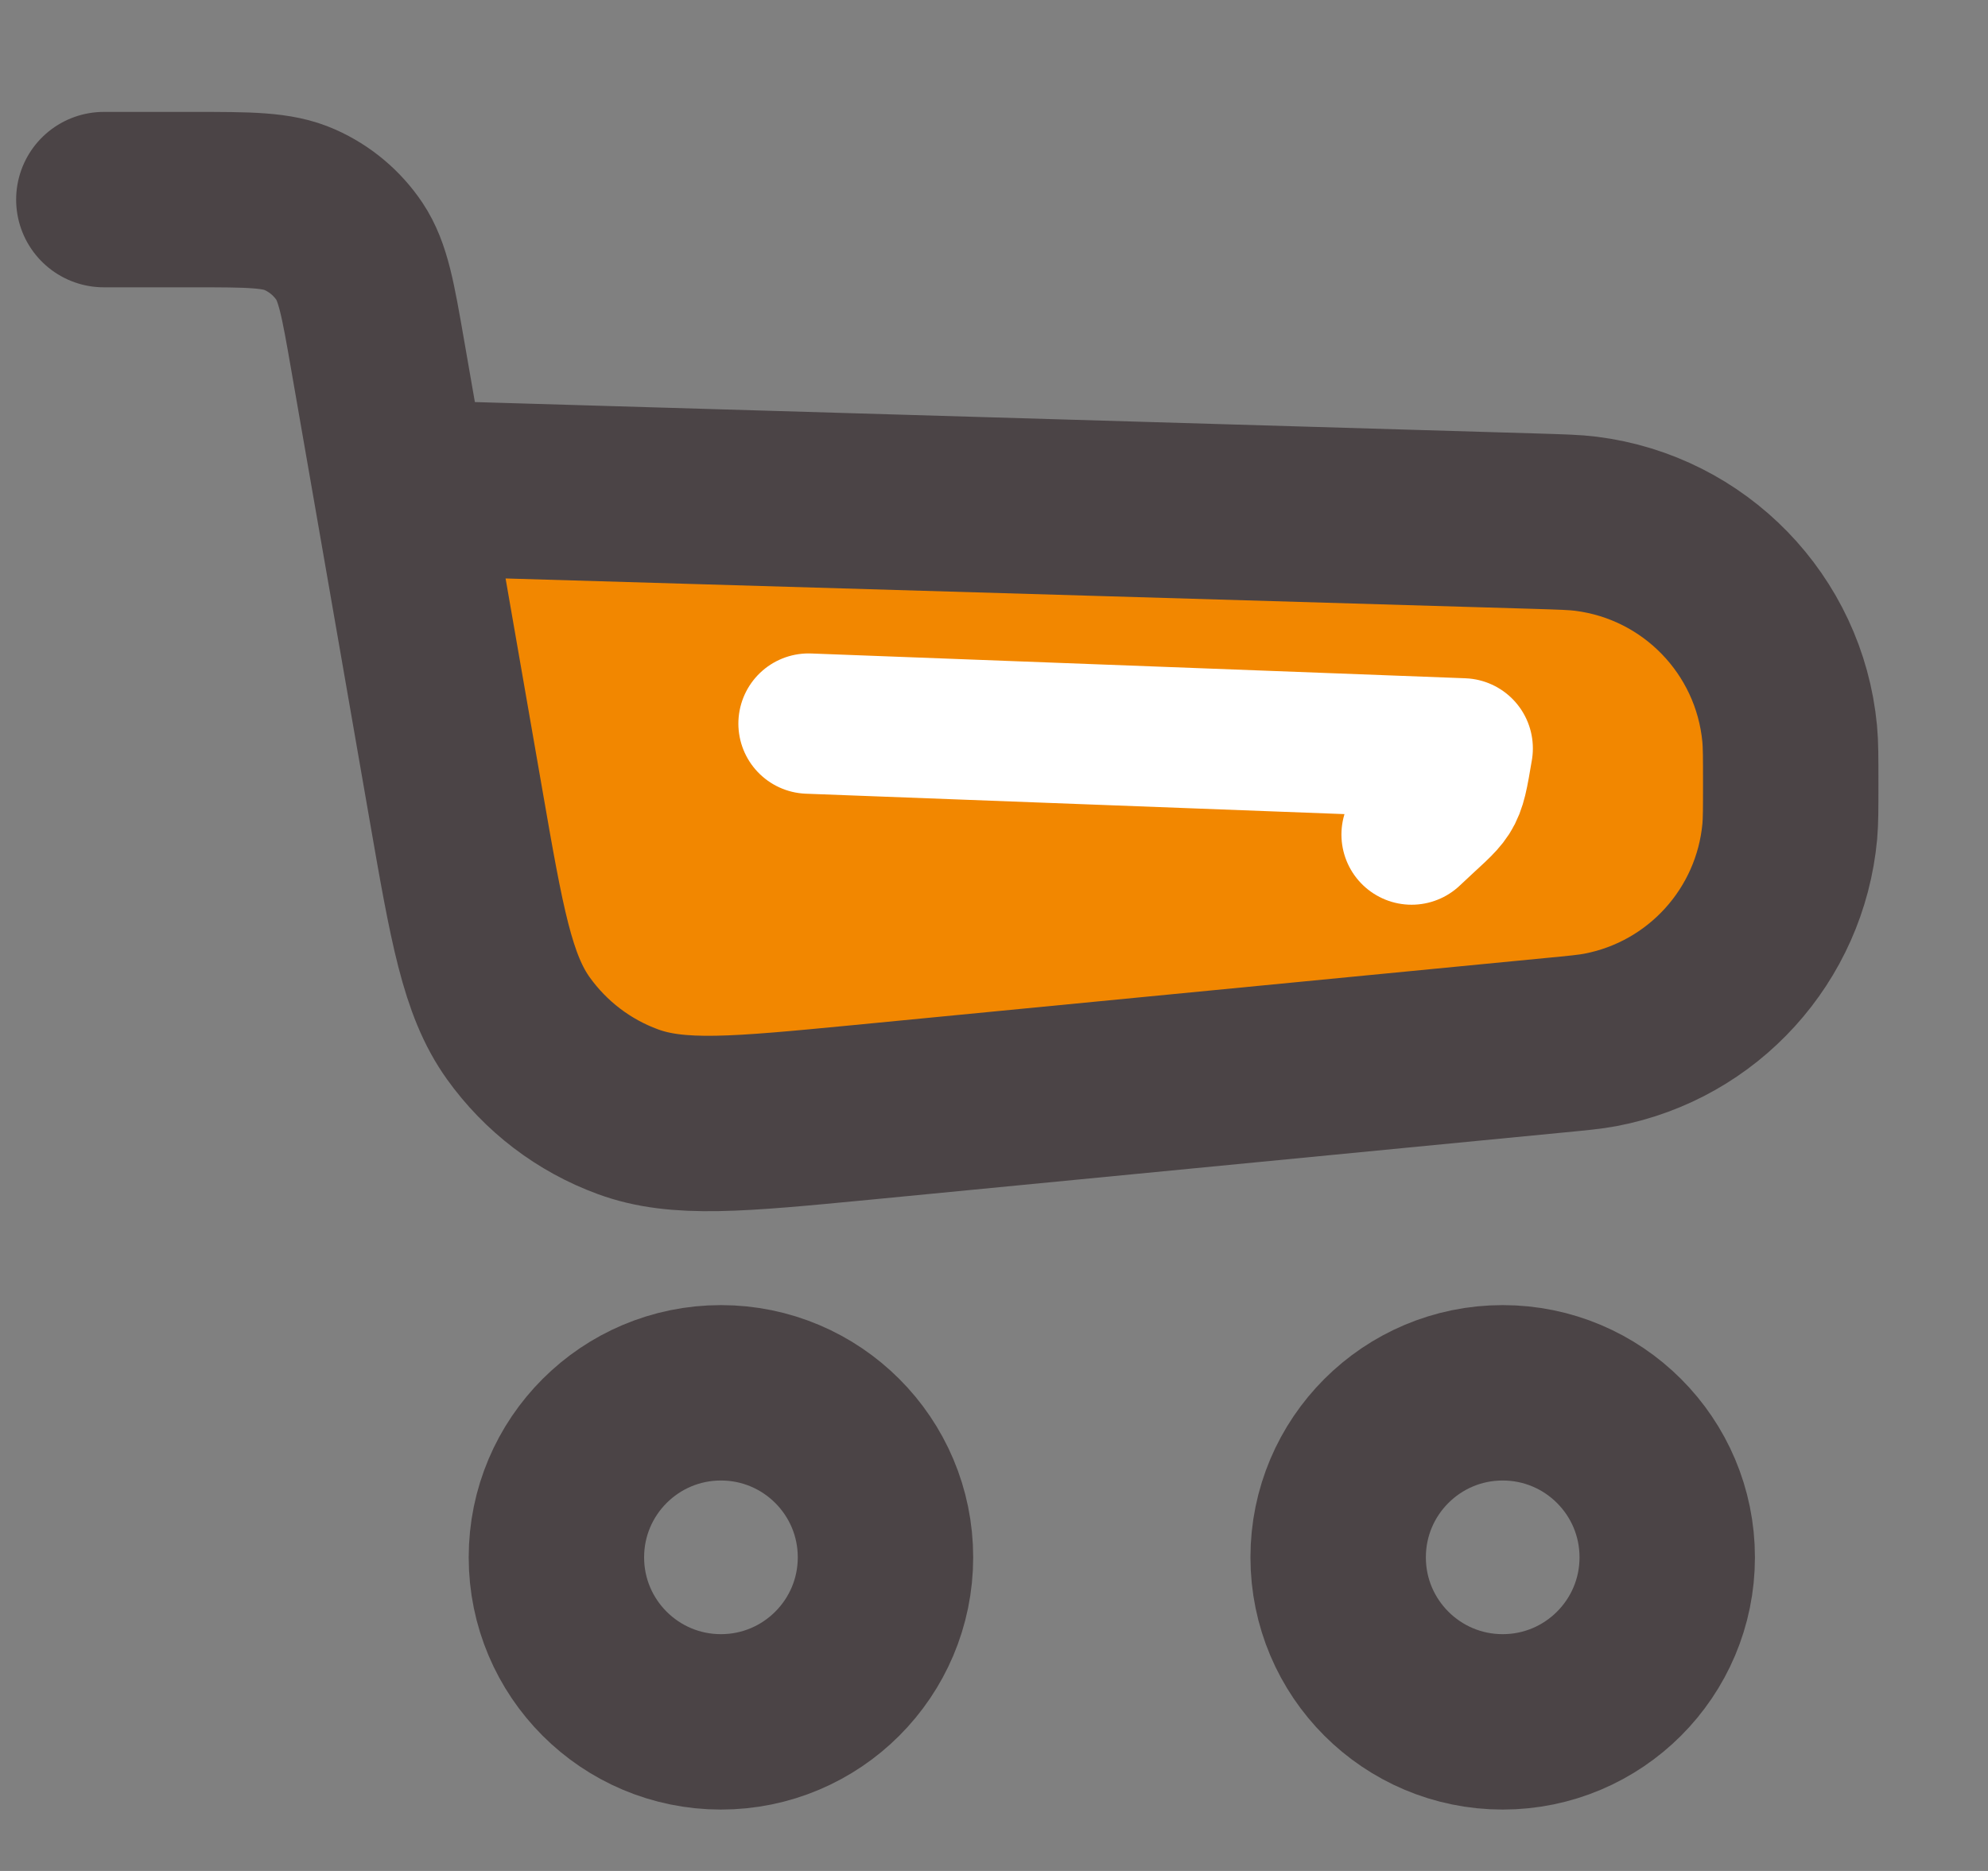
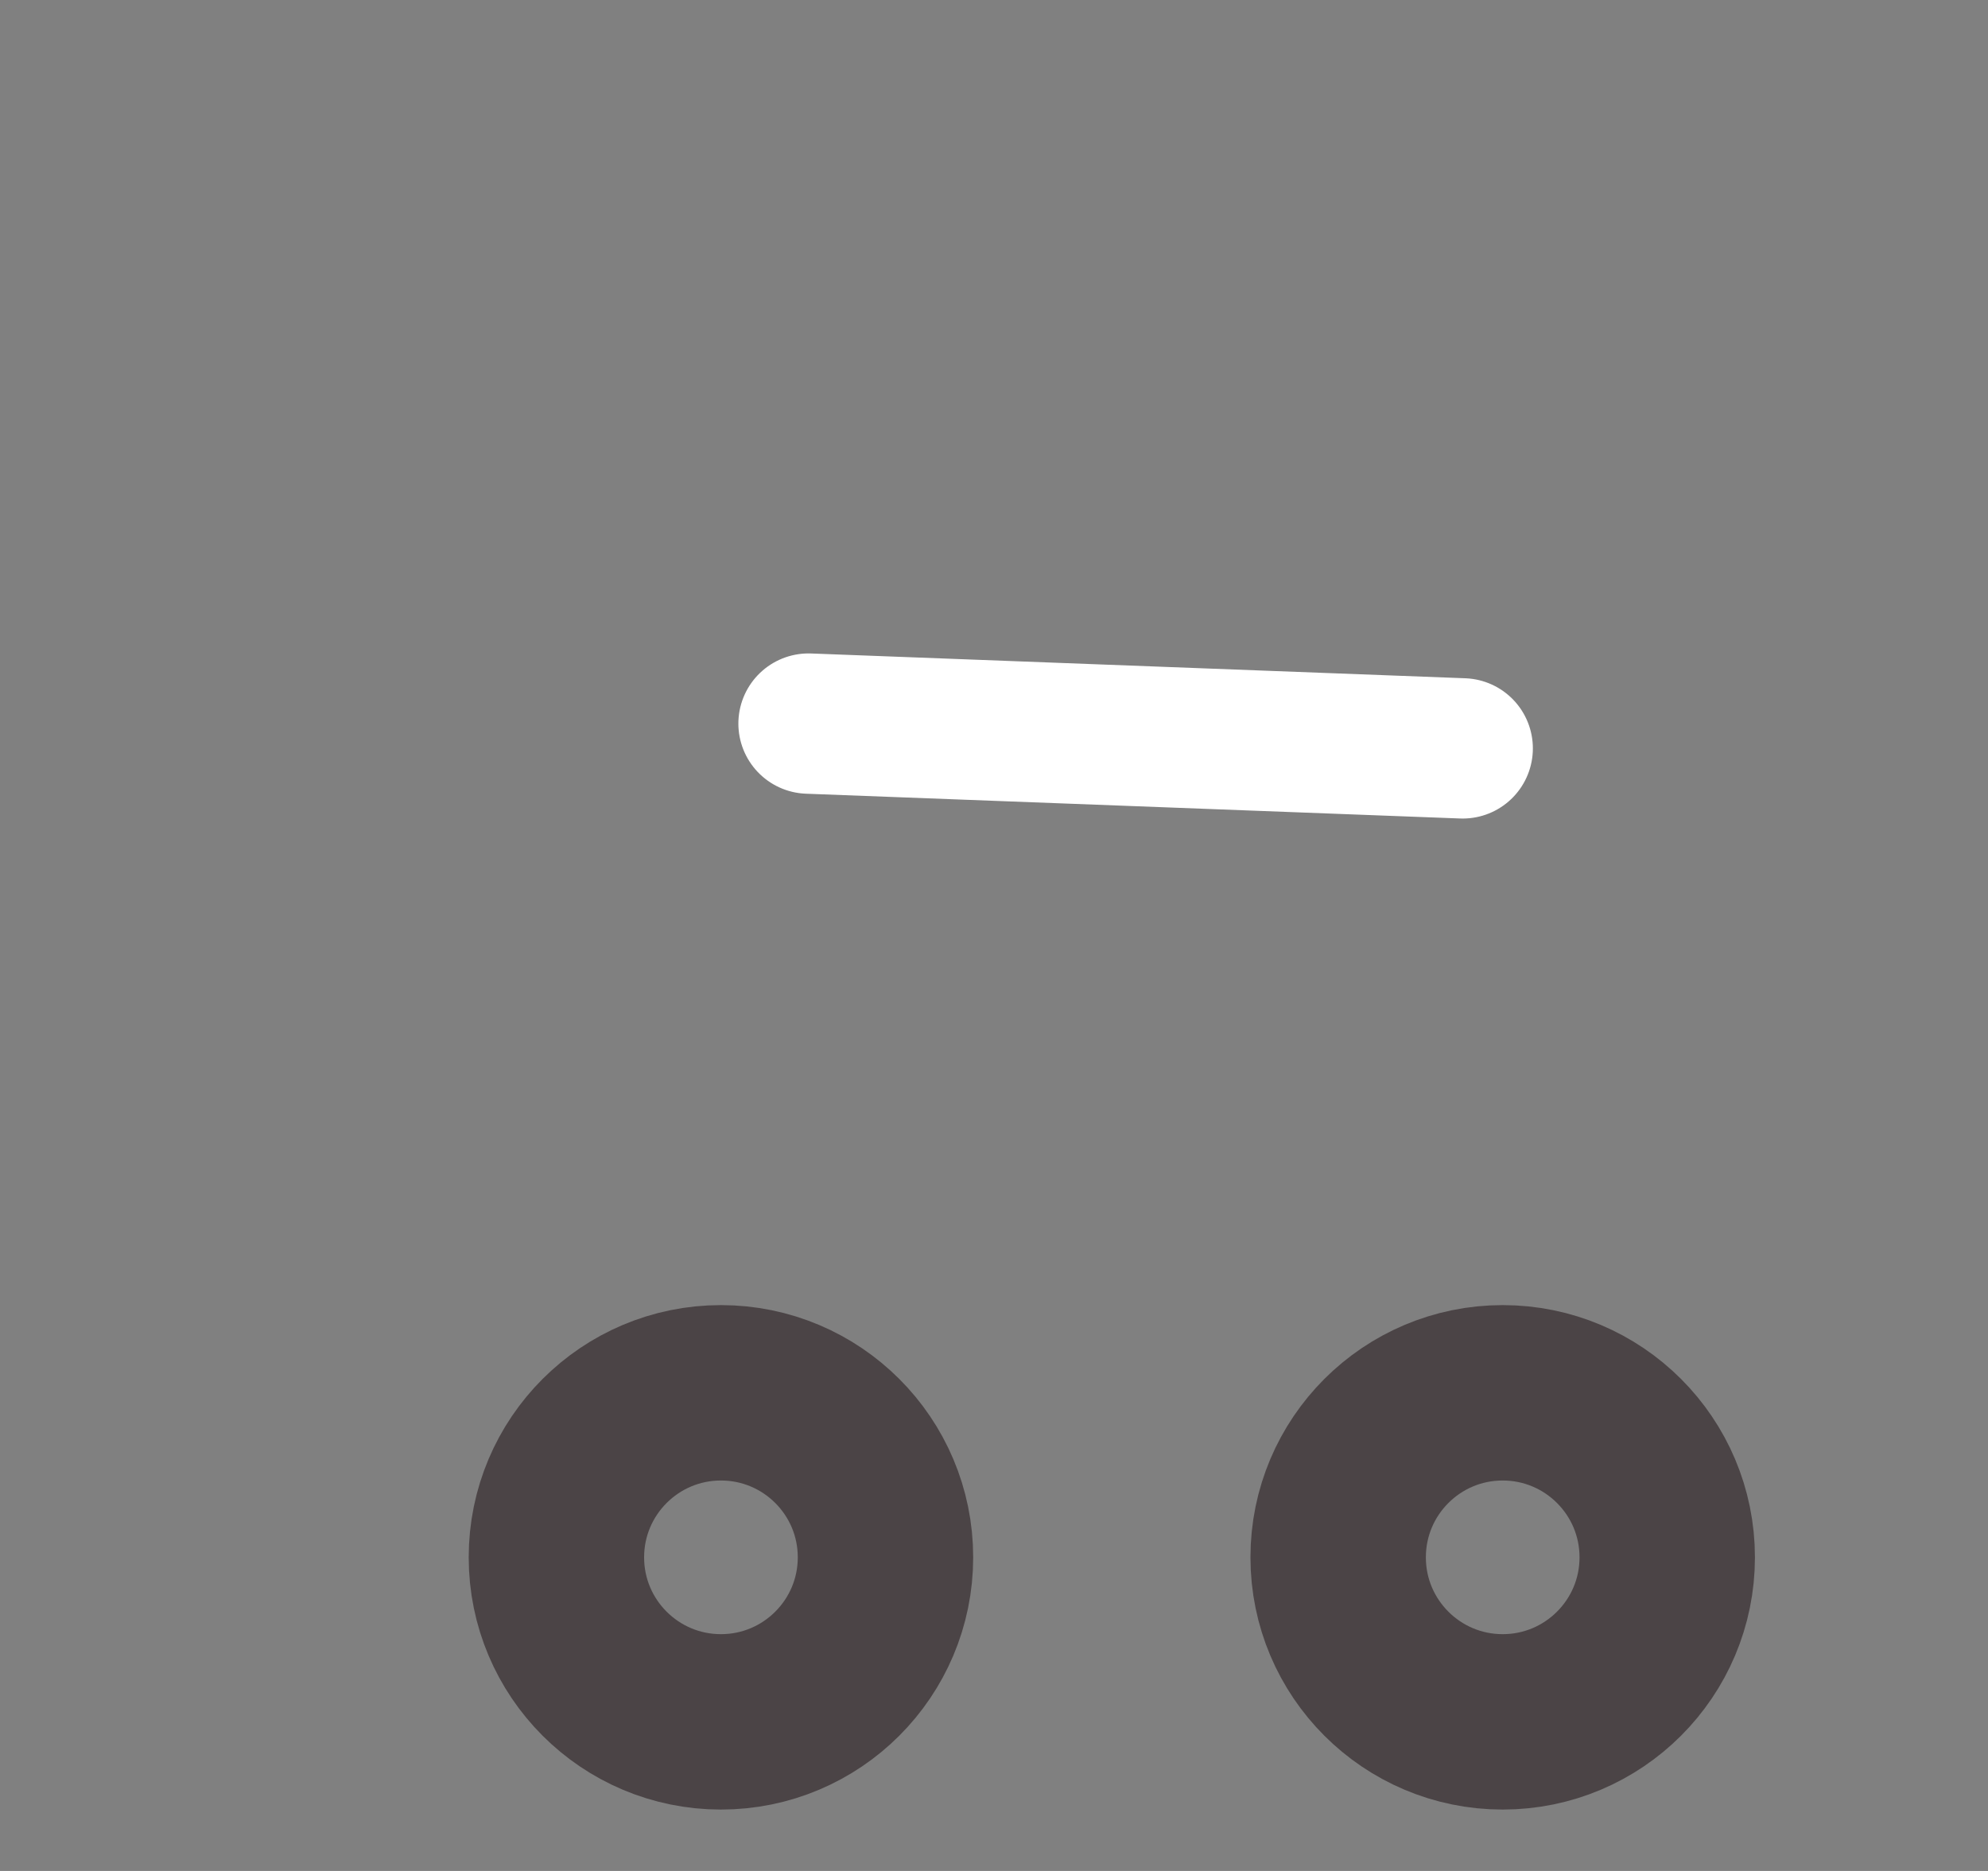
<svg xmlns="http://www.w3.org/2000/svg" width="17" height="16" viewBox="0 0 17 16" fill="none">
  <rect x="0" y="0" width="17" height="16" fill="#808080" stroke="none" />
-   <path d="M13.282 8.94L7.359 9.514C6.318 9.614 5.797 9.665 5.369 9.507C4.992 9.369 4.666 9.12 4.432 8.793C4.167 8.422 4.077 7.907 3.898 6.877L3.427 4.17L13.132 4.457C13.356 4.464 13.467 4.467 13.562 4.479C14.491 4.596 15.215 5.341 15.304 6.273C15.313 6.368 15.313 6.48 15.313 6.703C15.313 6.914 15.313 7.019 15.305 7.11C15.223 7.999 14.563 8.726 13.686 8.893C13.596 8.91 13.492 8.92 13.282 8.94Z" fill="#F28700" />
-   <path d="M0.888 1.707H1.653C2.131 1.707 2.371 1.707 2.565 1.794C2.736 1.87 2.883 1.993 2.988 2.149C3.106 2.326 3.147 2.562 3.229 3.033L3.427 4.17M3.427 4.17L3.898 6.877C4.077 7.907 4.167 8.422 4.432 8.793C4.666 9.12 4.992 9.369 5.369 9.507C5.797 9.665 6.318 9.614 7.359 9.514L13.282 8.94C13.492 8.92 13.596 8.91 13.686 8.893C14.563 8.726 15.223 7.999 15.305 7.11C15.313 7.019 15.313 6.914 15.313 6.703V6.703C15.313 6.48 15.313 6.368 15.304 6.273C15.215 5.341 14.491 4.596 13.562 4.479C13.467 4.467 13.356 4.464 13.132 4.457L3.427 4.17Z" stroke="#4B4446" stroke-width="1.5" stroke-linecap="round" stroke-linejoin="round" />
  <circle cx="6.165" cy="13.318" r="1.407" stroke="#4B4446" stroke-width="1.5" />
  <circle cx="12.85" cy="13.318" r="1.407" stroke="#4B4446" stroke-width="1.5" />
-   <path d="M6.914 6.188L12.508 6.4C12.43 6.861 12.446 6.781 12.071 7.137" stroke="white" stroke-width="1.2" stroke-linecap="round" stroke-linejoin="round" />
+   <path d="M6.914 6.188L12.508 6.4" stroke="white" stroke-width="1.2" stroke-linecap="round" stroke-linejoin="round" />
</svg>